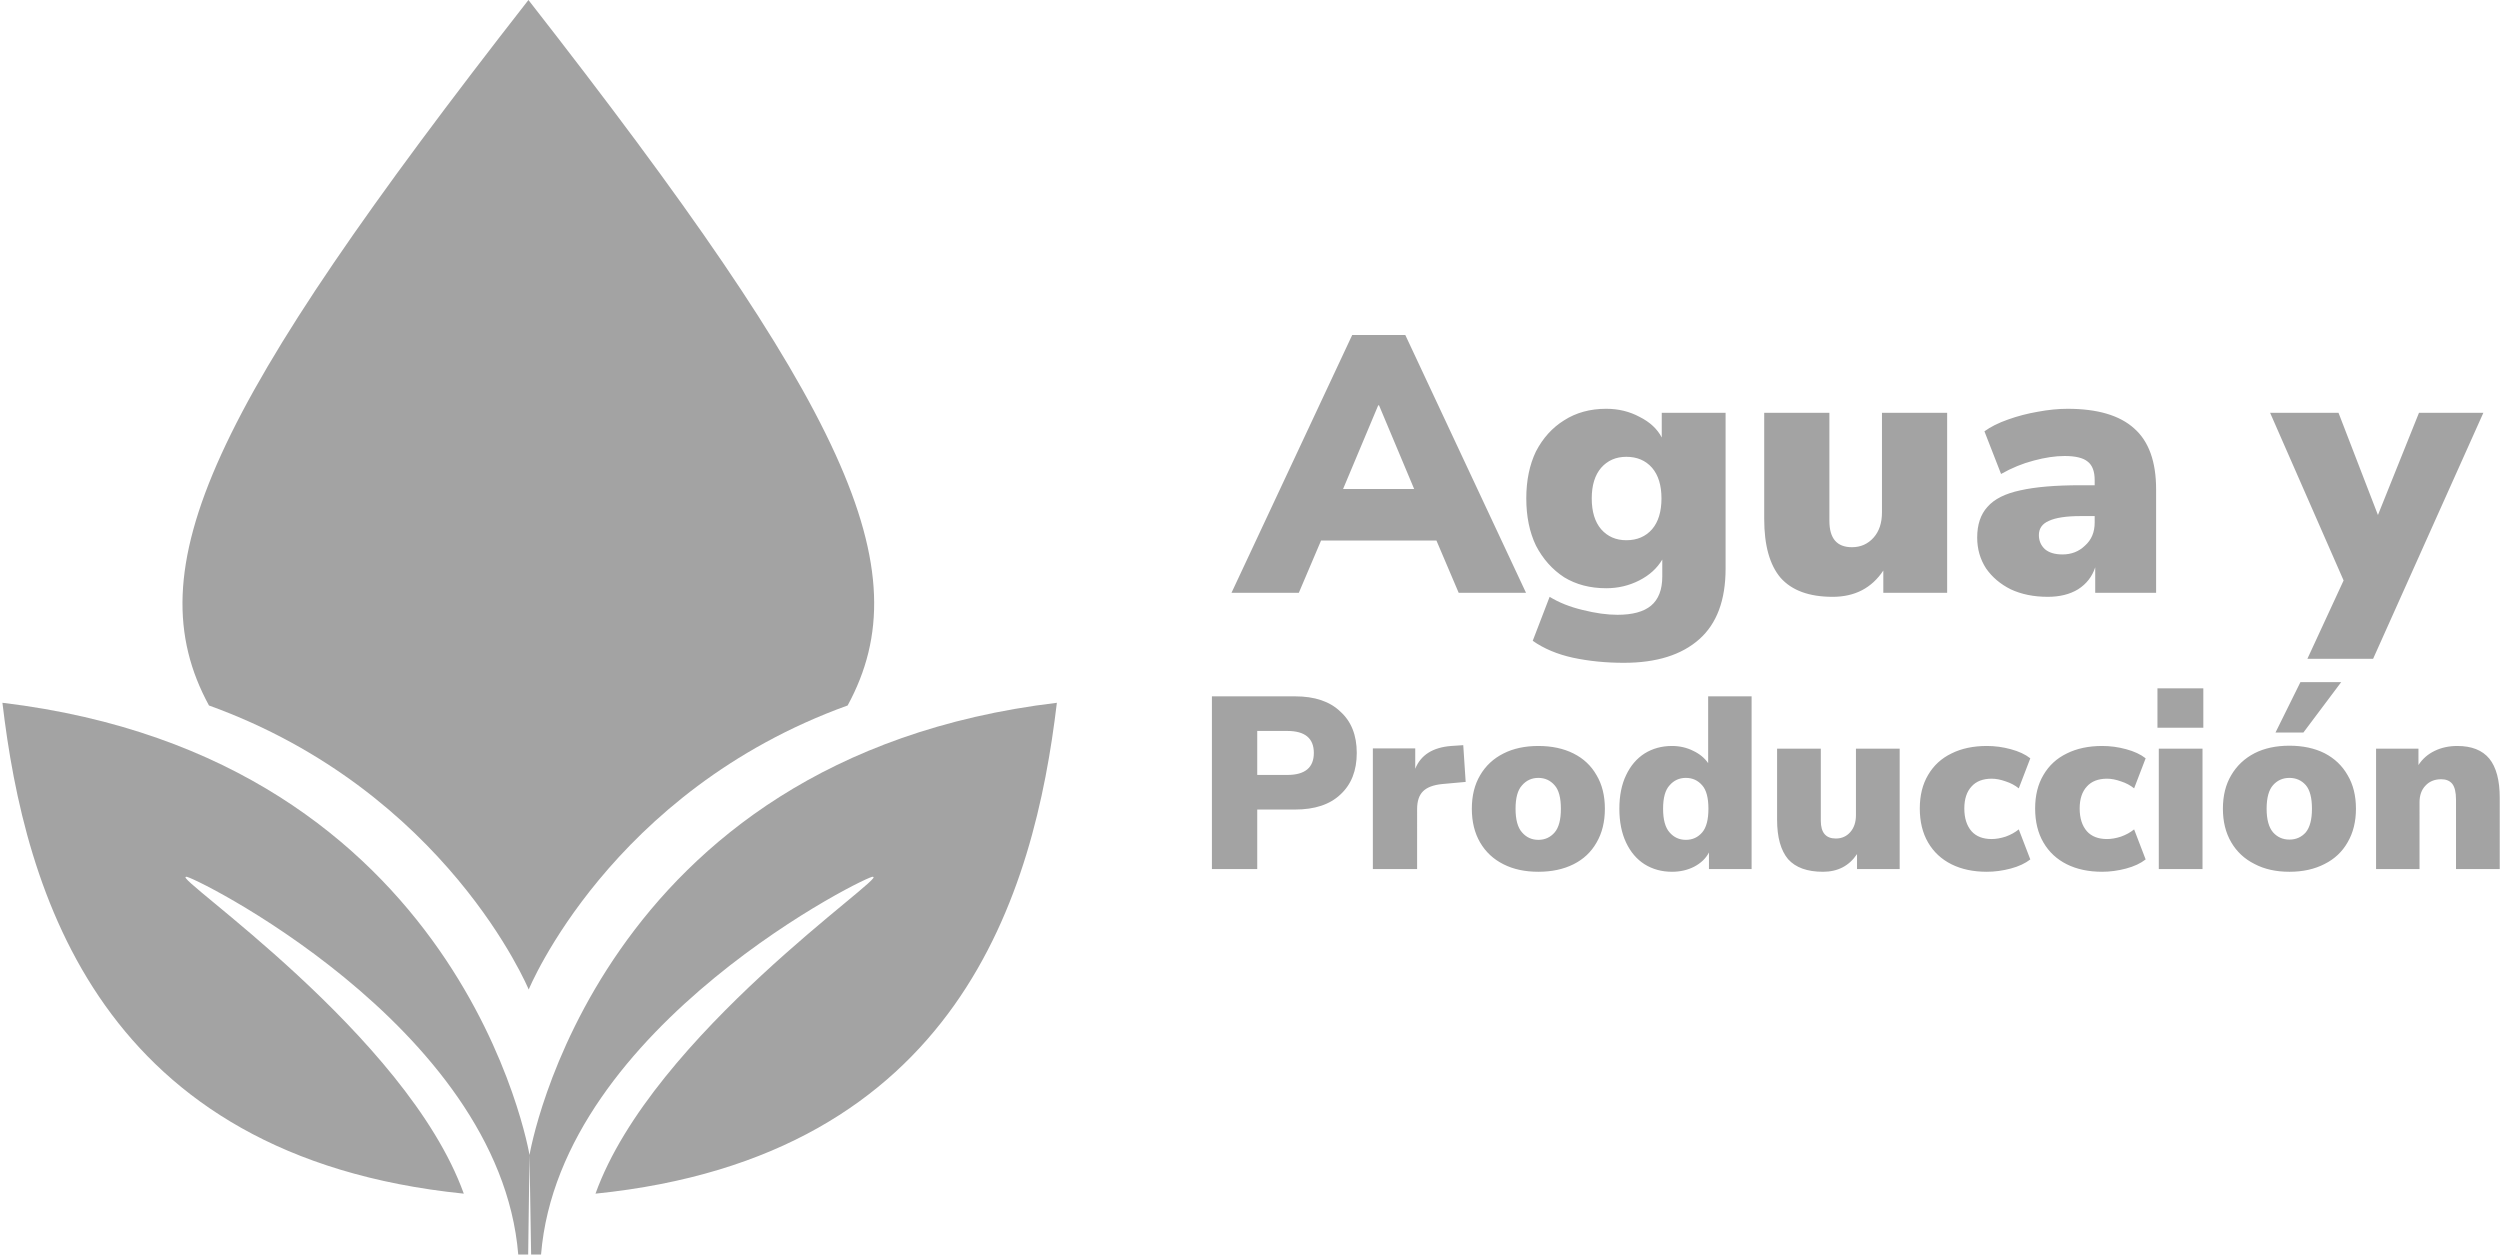
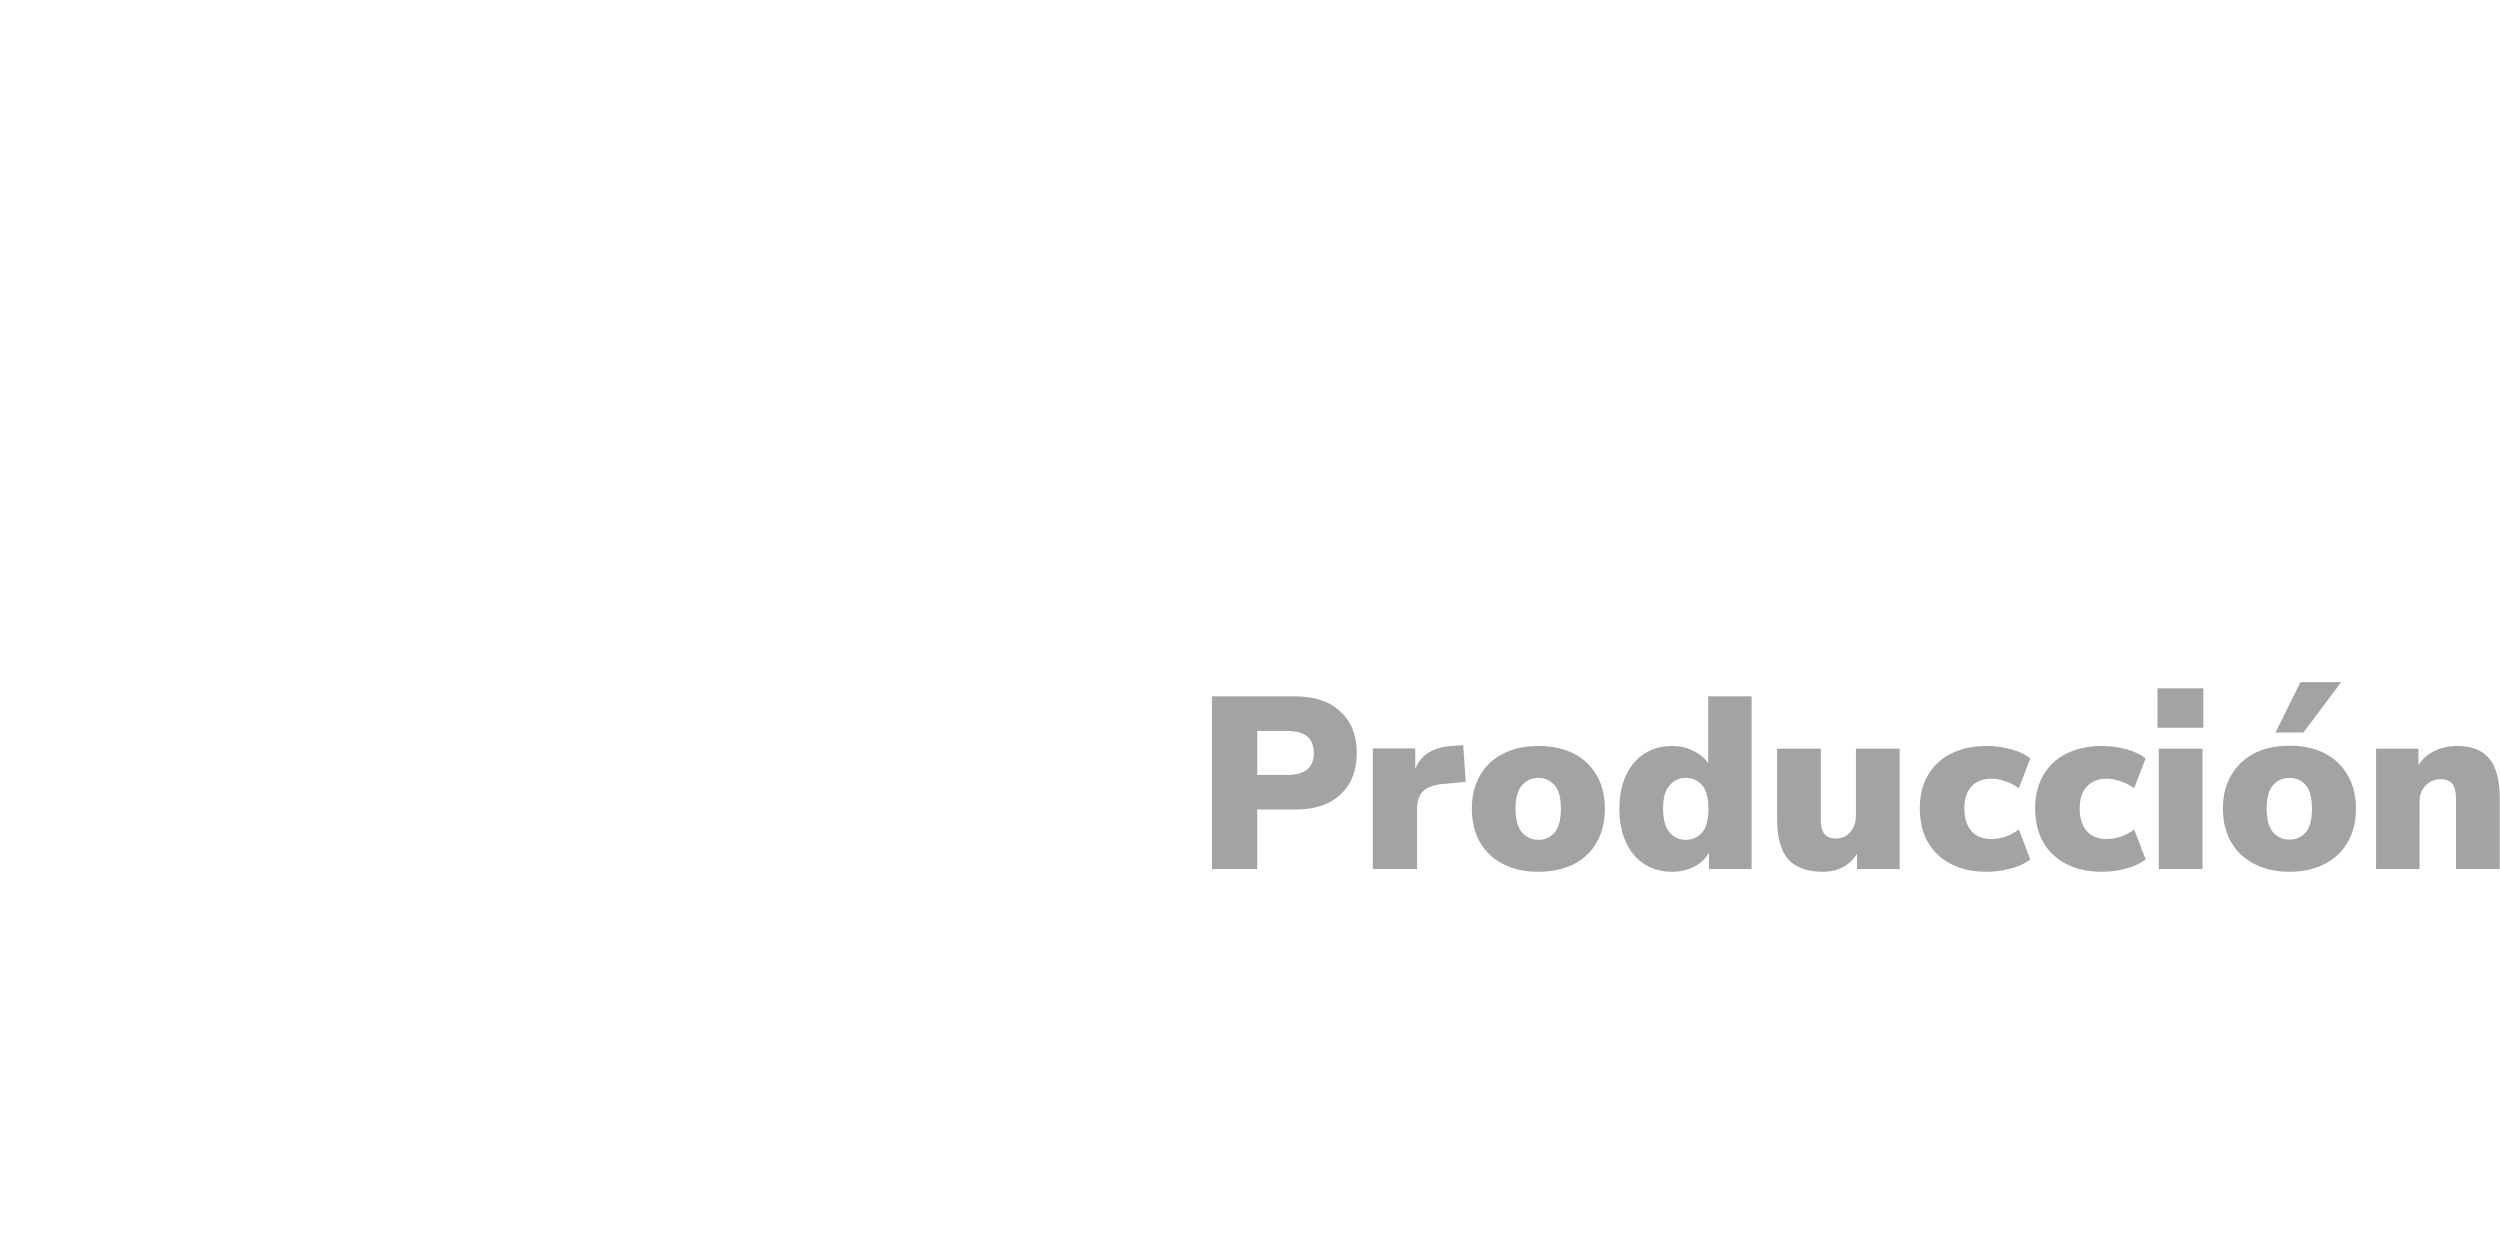
<svg xmlns="http://www.w3.org/2000/svg" version="1.2" viewBox="46 289 932 468" width="934" height="469">
  <style>.a{fill:#a3a3a3}</style>
-   <path fill-rule="evenodd" class="a" d="m243.1 657.9c0 0 30.3-73.9 118.9-105.9 27.8-51.1-0.3-111-119-263m0.1 368.9c0 0-30.6-73.9-119.2-105.9-27.8-51.1 0.4-111 119.1-263" />
-   <path fill-rule="evenodd" class="a" d="m243.4 719.6c0 0 24.6-148 196.6-168.6-8.4 70.6-36.4 169.2-172 183 21.3-59.2 109.3-118.5 103.4-118.1 0.9-2-116.7 55.1-123.7 140.8h-4.8m0.5-37.1c0 0-24.5-148-196.5-168.6 8.3 70.6 36.4 169.2 172 183-21.3-59.2-109.3-118.5-103.5-118.1-0.8-2 116.8 55.1 123.8 140.8h4.8" />
  <path class="a" d="m514.7 613h-16.9v-64.4h31q11 0 16.9 5.7 6.1 5.5 6.1 15.4 0 9.9-6.1 15.5-5.9 5.6-16.9 5.6h-14.1zm0-51.5v16.4h11.2q9.9 0 9.9-8.2 0-8.2-9.9-8.2zm59.6 51.5h-16.5v-45h15.8v7.6q3.1-7.7 13.4-8.5l4.5-0.3 0.9 13.7-8.8 0.8q-4.9 0.5-7.1 2.7-2.2 2.2-2.2 6.6zm45.2 1q-7.5 0-13-2.8-5.6-2.8-8.7-8.1-3.1-5.3-3.1-12.6 0-7.3 3.1-12.5 3.1-5.3 8.7-8.1 5.5-2.8 13-2.8 7.5 0 13.1 2.8 5.6 2.8 8.6 8.1 3.1 5.2 3.1 12.5 0 7.3-3.1 12.6-3 5.3-8.6 8.1-5.6 2.8-13.1 2.8zm0-11.9q3.7 0 6.1-2.8 2.3-2.7 2.3-8.8 0-6.1-2.3-8.7-2.4-2.8-6.1-2.8-3.7 0-6.1 2.8-2.4 2.6-2.4 8.7 0 6.1 2.4 8.8 2.4 2.8 6.1 2.8zm49.8 11.9q-5.7 0-10.2-2.8-4.4-2.8-6.9-8.1-2.5-5.3-2.5-12.6 0-7.3 2.5-12.5 2.5-5.3 6.9-8.1 4.5-2.8 10.2-2.8 4.3 0 7.9 1.8 3.6 1.7 5.6 4.6v-24.9h16.2v64.4h-15.9v-6.2q-1.7 3.3-5.5 5.3-3.7 1.9-8.3 1.9zm5.2-11.9q3.7 0 6.1-2.8 2.3-2.7 2.3-8.8 0-6.1-2.3-8.7-2.4-2.8-6.1-2.8-3.7 0-6.1 2.8-2.4 2.6-2.4 8.7 0 6.1 2.4 8.8 2.4 2.8 6.1 2.8zm51.1 11.9q-8.8 0-13-4.7-4.1-4.9-4.1-14.7v-26.5h16.3v26.9q0 6.6 5.6 6.6 3.3 0 5.4-2.4 2.1-2.4 2.1-6.3v-24.8h16.3v44.9h-15.9v-5.6q-4.4 6.6-12.7 6.6zm61.1 0q-7.6 0-13.2-2.8-5.6-2.8-8.7-8.1-3.1-5.3-3.1-12.7 0-7.3 3.1-12.5 3.1-5.3 8.7-8 5.6-2.8 13.2-2.8 4.5 0 8.9 1.2 4.5 1.2 7.3 3.4l-4.3 11.2q-2.1-1.7-4.9-2.6-2.8-1-5.2-1-4.9 0-7.5 2.9-2.7 2.9-2.7 8.2 0 5.4 2.7 8.5 2.6 2.9 7.5 2.9 2.4 0 5.2-0.9 2.8-1 4.9-2.7l4.3 11.2q-2.8 2.2-7.3 3.4-4.5 1.2-8.9 1.2zm43 0q-7.6 0-13.2-2.8-5.6-2.8-8.7-8.1-3.1-5.3-3.1-12.7 0-7.3 3.1-12.5 3.1-5.3 8.7-8 5.6-2.8 13.2-2.8 4.5 0 8.9 1.2 4.5 1.2 7.3 3.4l-4.3 11.2q-2.1-1.7-4.9-2.6-2.8-1-5.2-1-4.9 0-7.5 2.9-2.7 2.9-2.7 8.2 0 5.4 2.7 8.5 2.6 2.9 7.5 2.9 2.4 0 5.2-0.9 2.8-1 4.9-2.7l4.3 11.2q-2.8 2.2-7.3 3.4-4.5 1.2-8.9 1.2zm37.7-53.7h-17.1v-14.7h17.1zm-0.3 52.7h-16.3v-44.9h16.3zm32.4 1q-7.5 0-13-2.9-5.6-2.8-8.7-8.1-3.1-5.3-3.1-12.5 0-7.3 3.1-12.5 3.1-5.3 8.7-8.2 5.5-2.8 13-2.8 7.5 0 13.1 2.8 5.6 2.9 8.6 8.2 3.1 5.2 3.1 12.5 0 7.2-3.1 12.5-3 5.3-8.6 8.1-5.6 2.9-13.1 2.9zm0-12q3.7 0 6.1-2.7 2.3-2.8 2.3-8.8 0-6.1-2.3-8.8-2.4-2.7-6.1-2.7-3.7 0-6.1 2.7-2.4 2.7-2.4 8.8 0 6 2.4 8.8 2.4 2.7 6.1 2.7zm5.2-39.9h-10.4l9.3-18.8h15.2zm43.3 50.9h-16.2v-44.9h15.8v6.1q2.3-3.5 6.1-5.3 3.7-1.8 8.4-1.8 8 0 11.9 4.7 3.9 4.8 3.9 14.6v26.6h-16.3v-25.9q0-4.1-1.4-5.9-1.4-1.7-4.1-1.7-3.7 0-5.9 2.4-2.2 2.3-2.2 6.2z" />
-   <path class="a" d="m530.2 510h-25.1l45-96.1h19.8l45 96.1h-25.1l-8.3-19.5h-43zm29.9-69.9h-0.3l-13.1 31.2h26.5zm91.3 96q-10.1 0-19-1.9-8.7-1.9-15-6.3l6.3-16.4q5.2 3.2 12.3 4.9 7.2 1.8 13 1.8 8.4 0 12.5-3.4 4.2-3.5 4.2-10.9v-6.3q-2.9 4.9-8.6 7.8-5.7 2.9-12.3 2.9-9 0-15.7-4.1-6.6-4.3-10.5-11.8-3.6-7.5-3.6-17.6 0-10 3.6-17.5 3.9-7.5 10.5-11.6 6.7-4.3 15.7-4.3 6.8 0 12.4 3 5.8 2.9 8.3 7.7v-9.2h23.8v58.1q0 17.6-9.8 26.3-9.9 8.8-28.1 8.8zm0.9-45.7q6 0 9.6-4.1 3.5-4.1 3.5-11.5 0-7.3-3.5-11.4-3.6-4.1-9.6-4.1-5.8 0-9.4 4.1-3.5 4.1-3.5 11.4 0 7.4 3.5 11.5 3.6 4.1 9.4 4.1zm76.9 21.1q-13.1 0-19.4-7.1-6.1-7.2-6.1-21.9v-39.6h24.3v40.3q0 9.8 8.4 9.8 4.9 0 8.1-3.6 3.1-3.5 3.1-9.4v-37.1h24.3v67.1h-23.8v-8.3q-6.5 9.8-18.9 9.8zm80.2 0q-7.8 0-13.8-2.8-5.8-2.9-9.2-7.8-3.3-5.1-3.3-11.5 0-7.2 3.8-11.4 3.8-4.4 12.3-6.2 8.4-1.9 22.5-1.9h5.2v-1.9q0-4.9-2.6-6.9-2.5-2.1-8.6-2.1-5.2 0-11.5 1.7-6.2 1.6-12.2 5l-6.2-15.9q3.4-2.5 8.8-4.4 5.3-1.9 11.1-2.9 5.9-1.1 11.1-1.1 16.7 0 24.8 7.3 8.2 7.2 8.2 22.7v38.6h-22.7v-9.5q-1.7 5.2-6.4 8.2-4.6 2.8-11.3 2.8zm5.5-15.8q5 0 8.4-3.3 3.6-3.2 3.6-8.6v-2.4h-5.2q-8.1 0-11.9 1.8-3.7 1.6-3.7 5.3 0 3.1 2.2 5.2 2.3 2 6.6 2zm115.8 38.9h-24.5l13.5-29.2-27.4-62.5h25.5l14.7 38.1 15.3-38.1h24z" />
</svg>